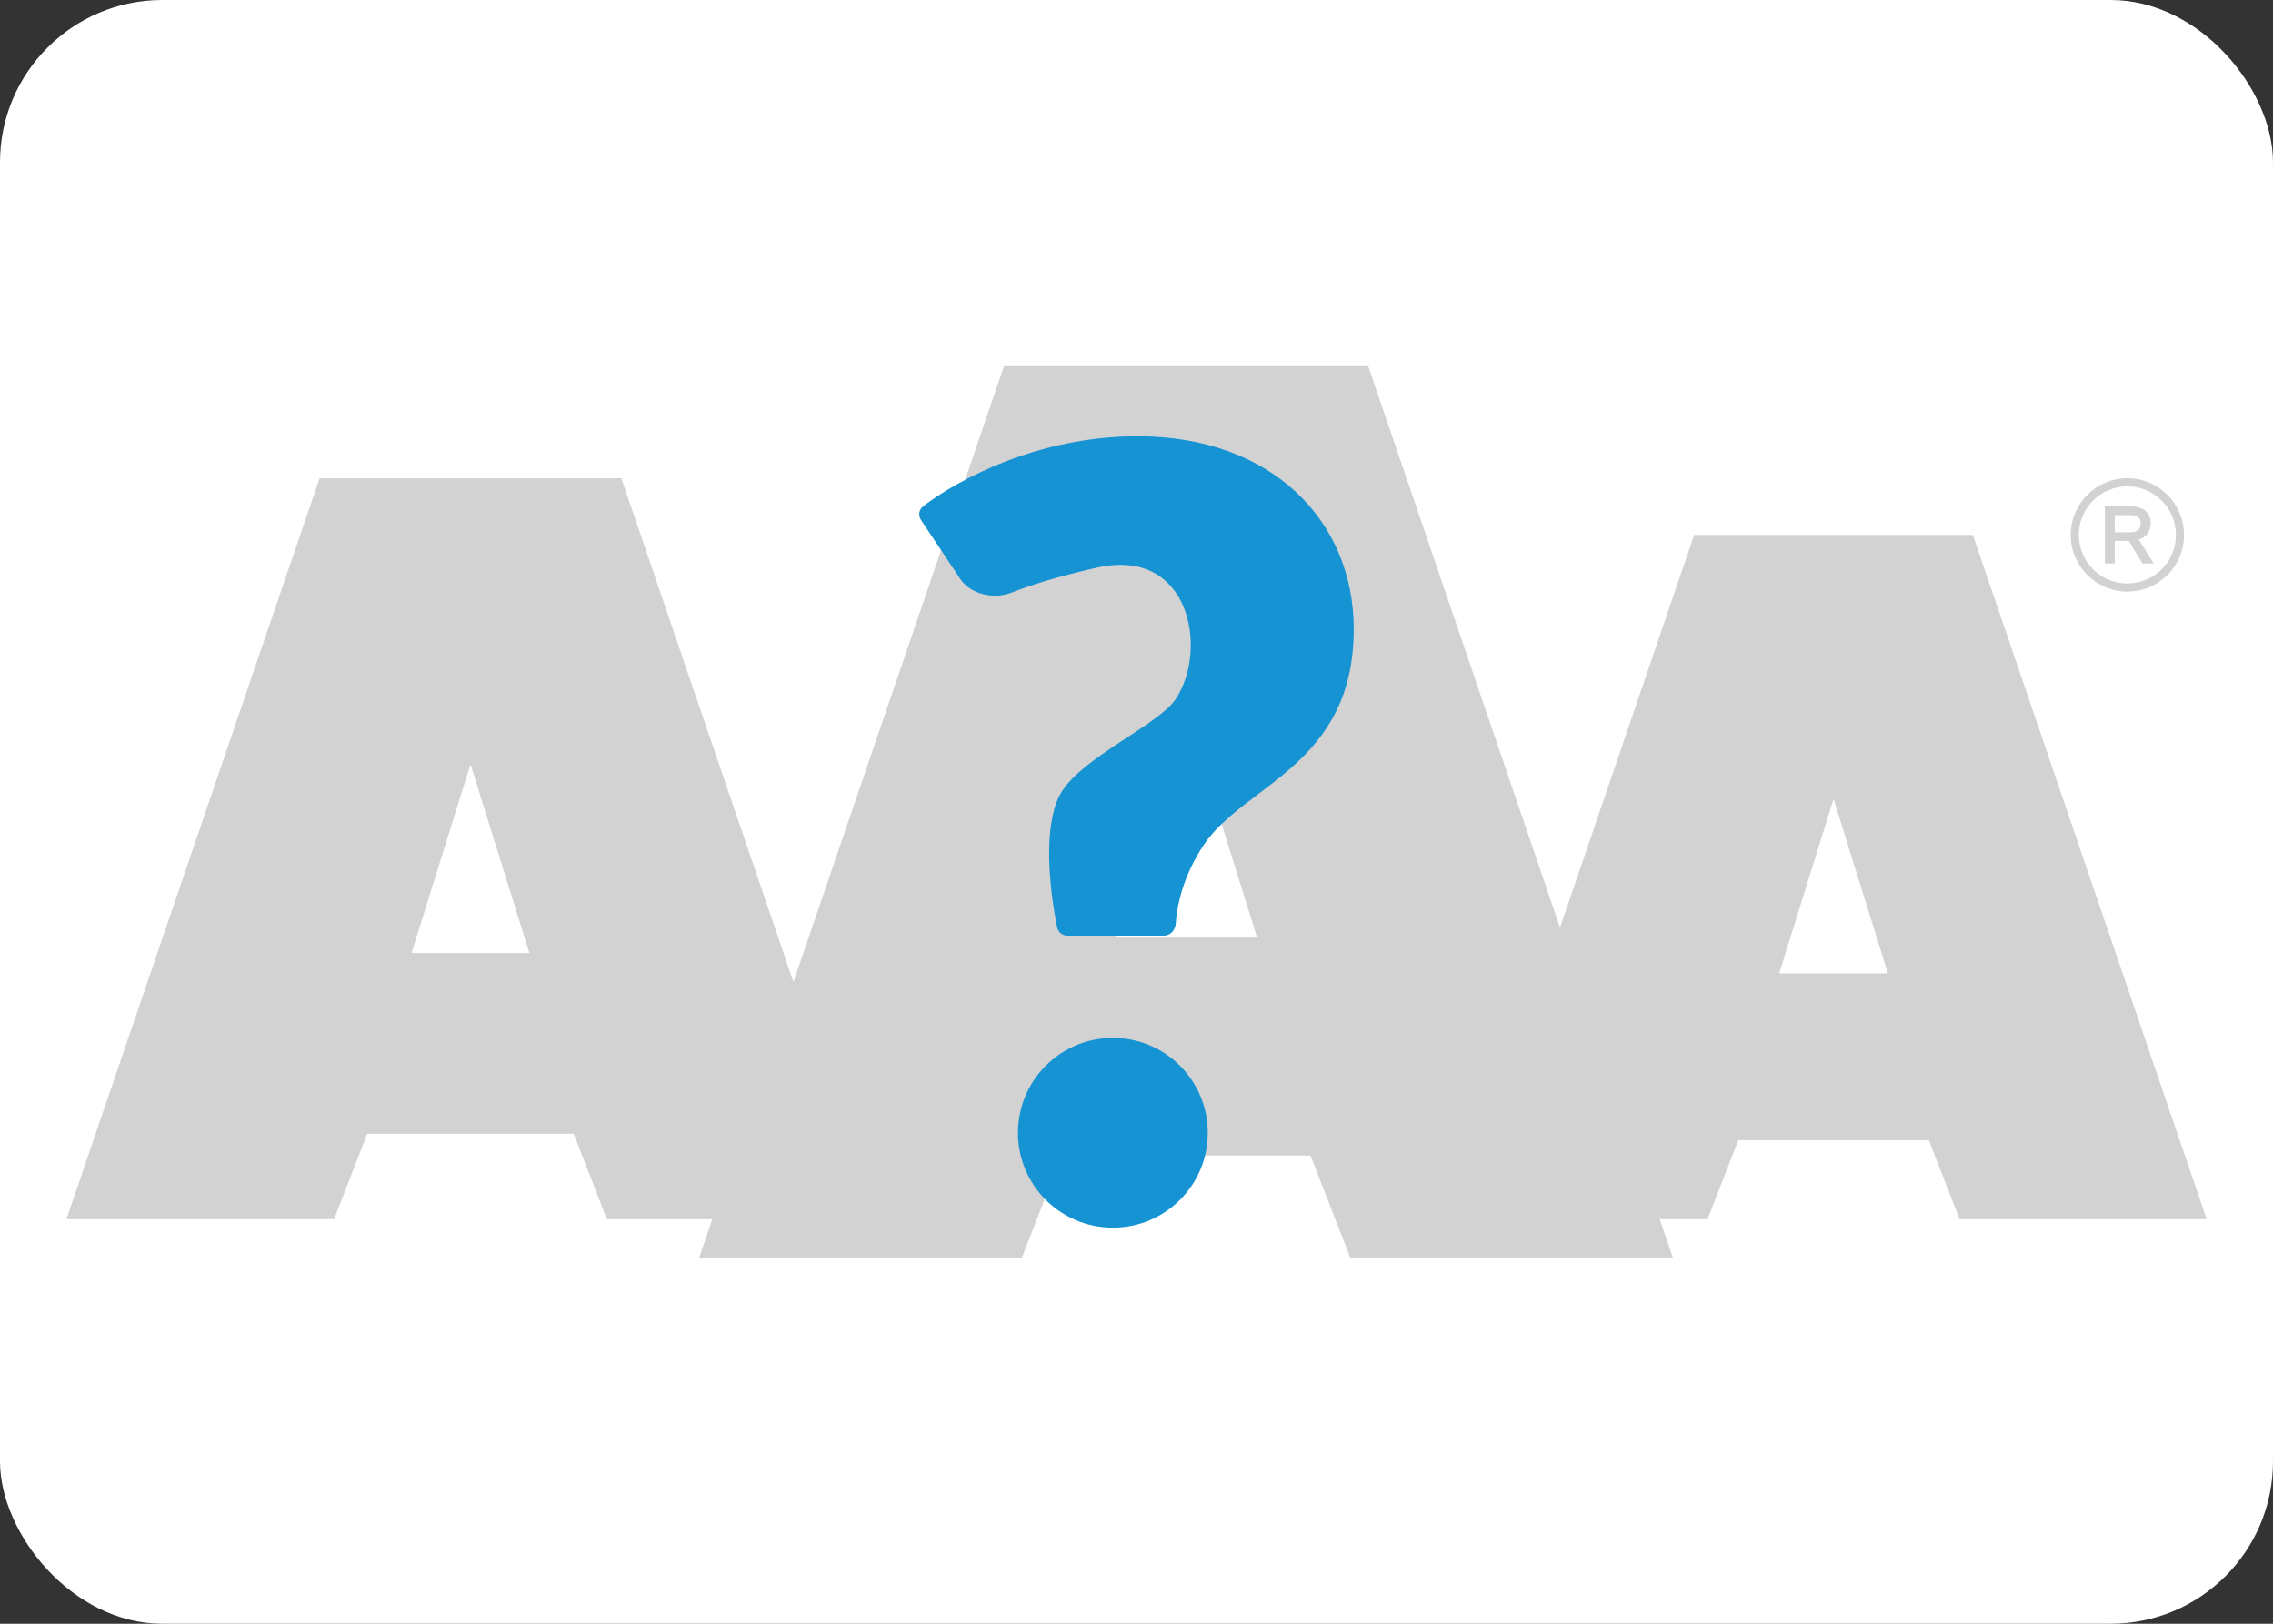
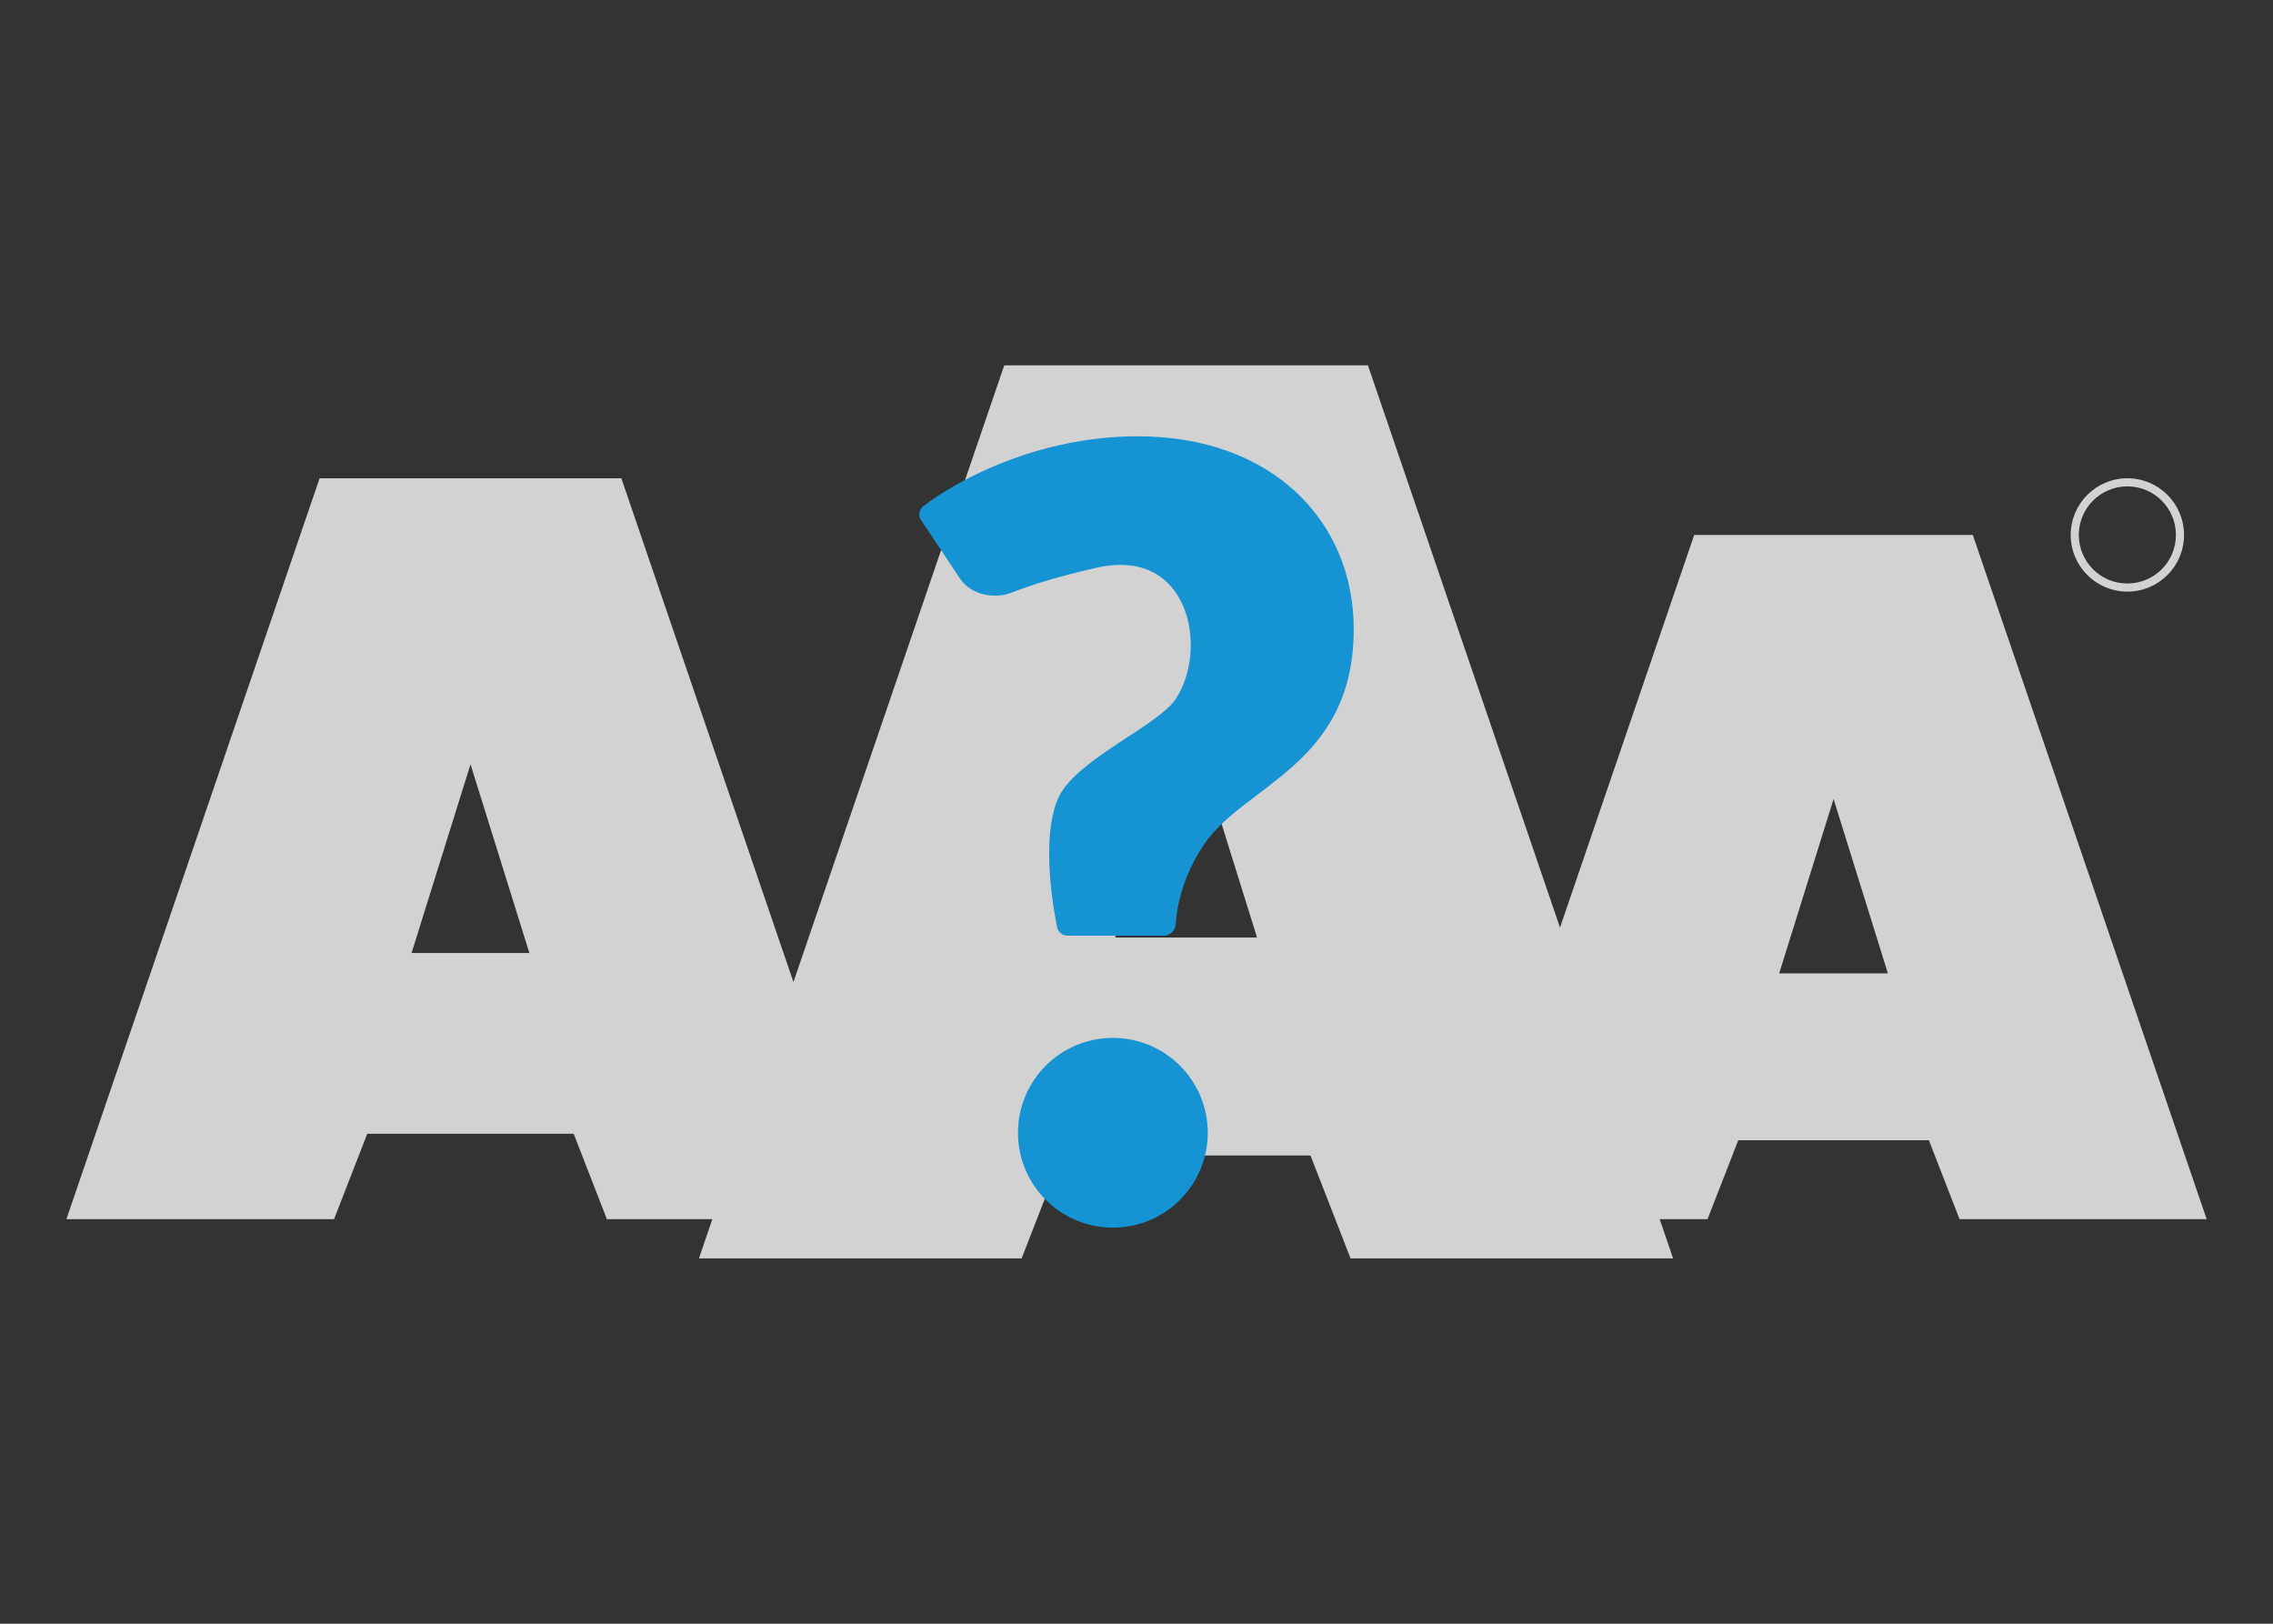
<svg xmlns="http://www.w3.org/2000/svg" width="28" height="20" viewBox="0 0 28 20" fill="none">
  <rect x="0" y="0" width="28" height="20" fill="#333333" stroke="none" />
-   <rect width="28" height="20" rx="2" fill="white" />
  <path fill-rule="evenodd" clip-rule="evenodd" d="M12.585 15.5H8.61L8.775 15.017H7.476L7.067 13.965H4.524L4.115 15.017H0.818L3.937 5.891H7.654L9.774 12.096L12.371 4.5H16.851L19.217 11.425L20.87 6.589H24.302L27.183 15.017H24.139L23.761 14.045H21.413L21.034 15.017H20.445L20.61 15.5H16.637L16.143 14.232H13.078L12.585 15.5ZM13.737 11.548L14.611 8.746L15.485 11.548H13.737ZM21.917 11.989L22.587 9.842L23.256 11.989H21.917ZM5.796 9.414L5.07 11.738H6.521L5.796 9.414Z" fill="#D2D2D2" />
-   <path fill-rule="evenodd" clip-rule="evenodd" d="M26.051 6.663H26.224L26.391 6.941H26.532L26.346 6.647C26.366 6.641 26.383 6.634 26.399 6.624C26.421 6.611 26.438 6.595 26.453 6.576C26.467 6.557 26.477 6.536 26.483 6.514C26.49 6.492 26.493 6.469 26.493 6.446C26.493 6.415 26.488 6.385 26.477 6.359C26.465 6.333 26.449 6.311 26.428 6.293C26.407 6.274 26.381 6.261 26.351 6.252C26.321 6.242 26.287 6.238 26.249 6.238H25.929V6.941H26.051V6.663ZM26.298 6.352C26.314 6.356 26.328 6.362 26.338 6.371C26.349 6.379 26.357 6.389 26.363 6.402C26.368 6.414 26.371 6.429 26.371 6.447C26.371 6.463 26.368 6.478 26.363 6.492C26.359 6.505 26.351 6.516 26.341 6.526C26.332 6.535 26.32 6.543 26.303 6.549C26.287 6.554 26.268 6.557 26.244 6.557H26.051V6.345H26.24C26.262 6.345 26.282 6.347 26.298 6.352Z" fill="#D2D2D2" />
  <path fill-rule="evenodd" clip-rule="evenodd" d="M26.904 6.589C26.904 6.975 26.592 7.287 26.206 7.287C25.821 7.287 25.508 6.975 25.508 6.589C25.508 6.204 25.821 5.891 26.206 5.891C26.592 5.891 26.904 6.204 26.904 6.589ZM26.804 6.589C26.804 6.92 26.537 7.187 26.206 7.187C25.876 7.187 25.608 6.92 25.608 6.589C25.608 6.259 25.876 5.991 26.206 5.991C26.537 5.991 26.804 6.259 26.804 6.589Z" fill="#D2D2D2" />
  <path d="M14.015 5.374C12.788 5.374 11.796 5.91 11.371 6.237C11.319 6.277 11.309 6.351 11.346 6.406L11.827 7.128C11.958 7.325 12.247 7.385 12.466 7.298C12.689 7.21 13.023 7.102 13.514 6.992C14.662 6.733 14.887 8.006 14.482 8.611C14.274 8.923 13.376 9.305 13.088 9.737C12.868 10.066 12.894 10.777 13.022 11.421C13.034 11.482 13.088 11.525 13.15 11.525H14.338C14.415 11.525 14.478 11.458 14.483 11.38C14.496 11.184 14.559 10.811 14.829 10.406C15.324 9.664 16.676 9.425 16.676 7.748C16.676 6.418 15.669 5.374 14.015 5.374Z" fill="#1693D3" />
  <path d="M14.878 13.953C14.878 14.598 14.355 15.121 13.709 15.121C13.063 15.121 12.54 14.598 12.54 13.953C12.54 13.307 13.063 12.784 13.709 12.784C14.355 12.784 14.878 13.307 14.878 13.953Z" fill="#1693D3" />
</svg>